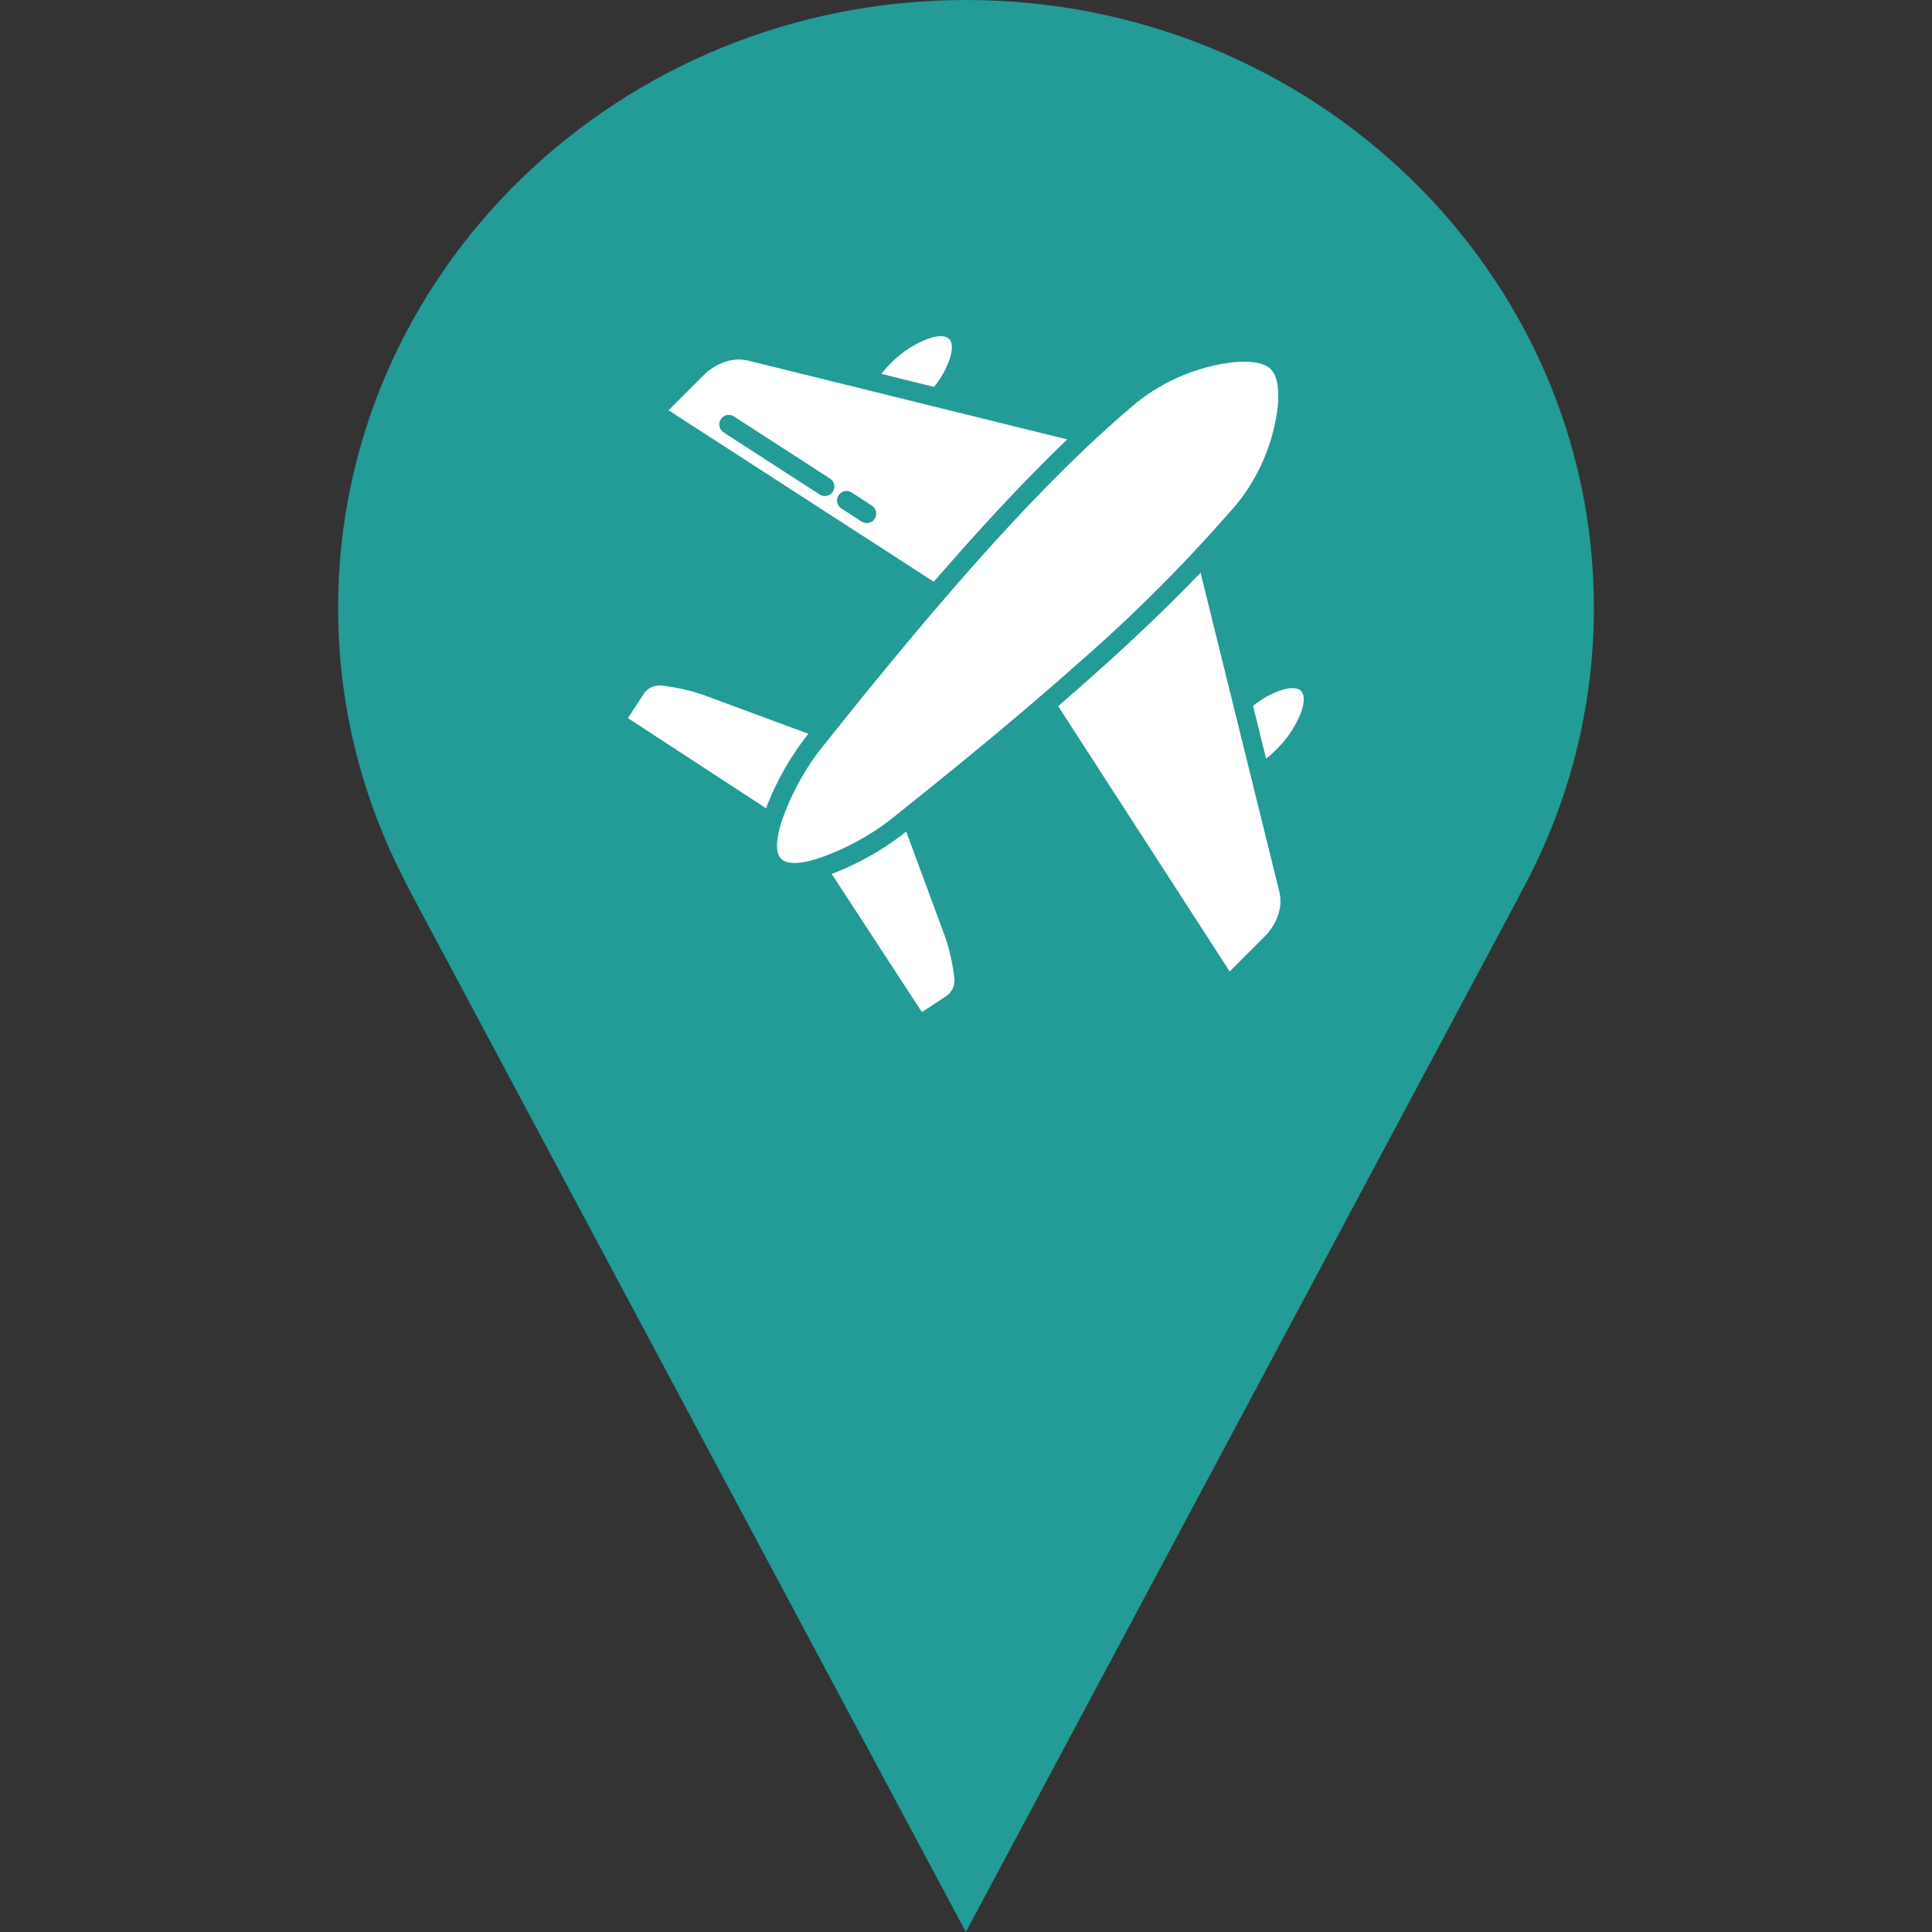
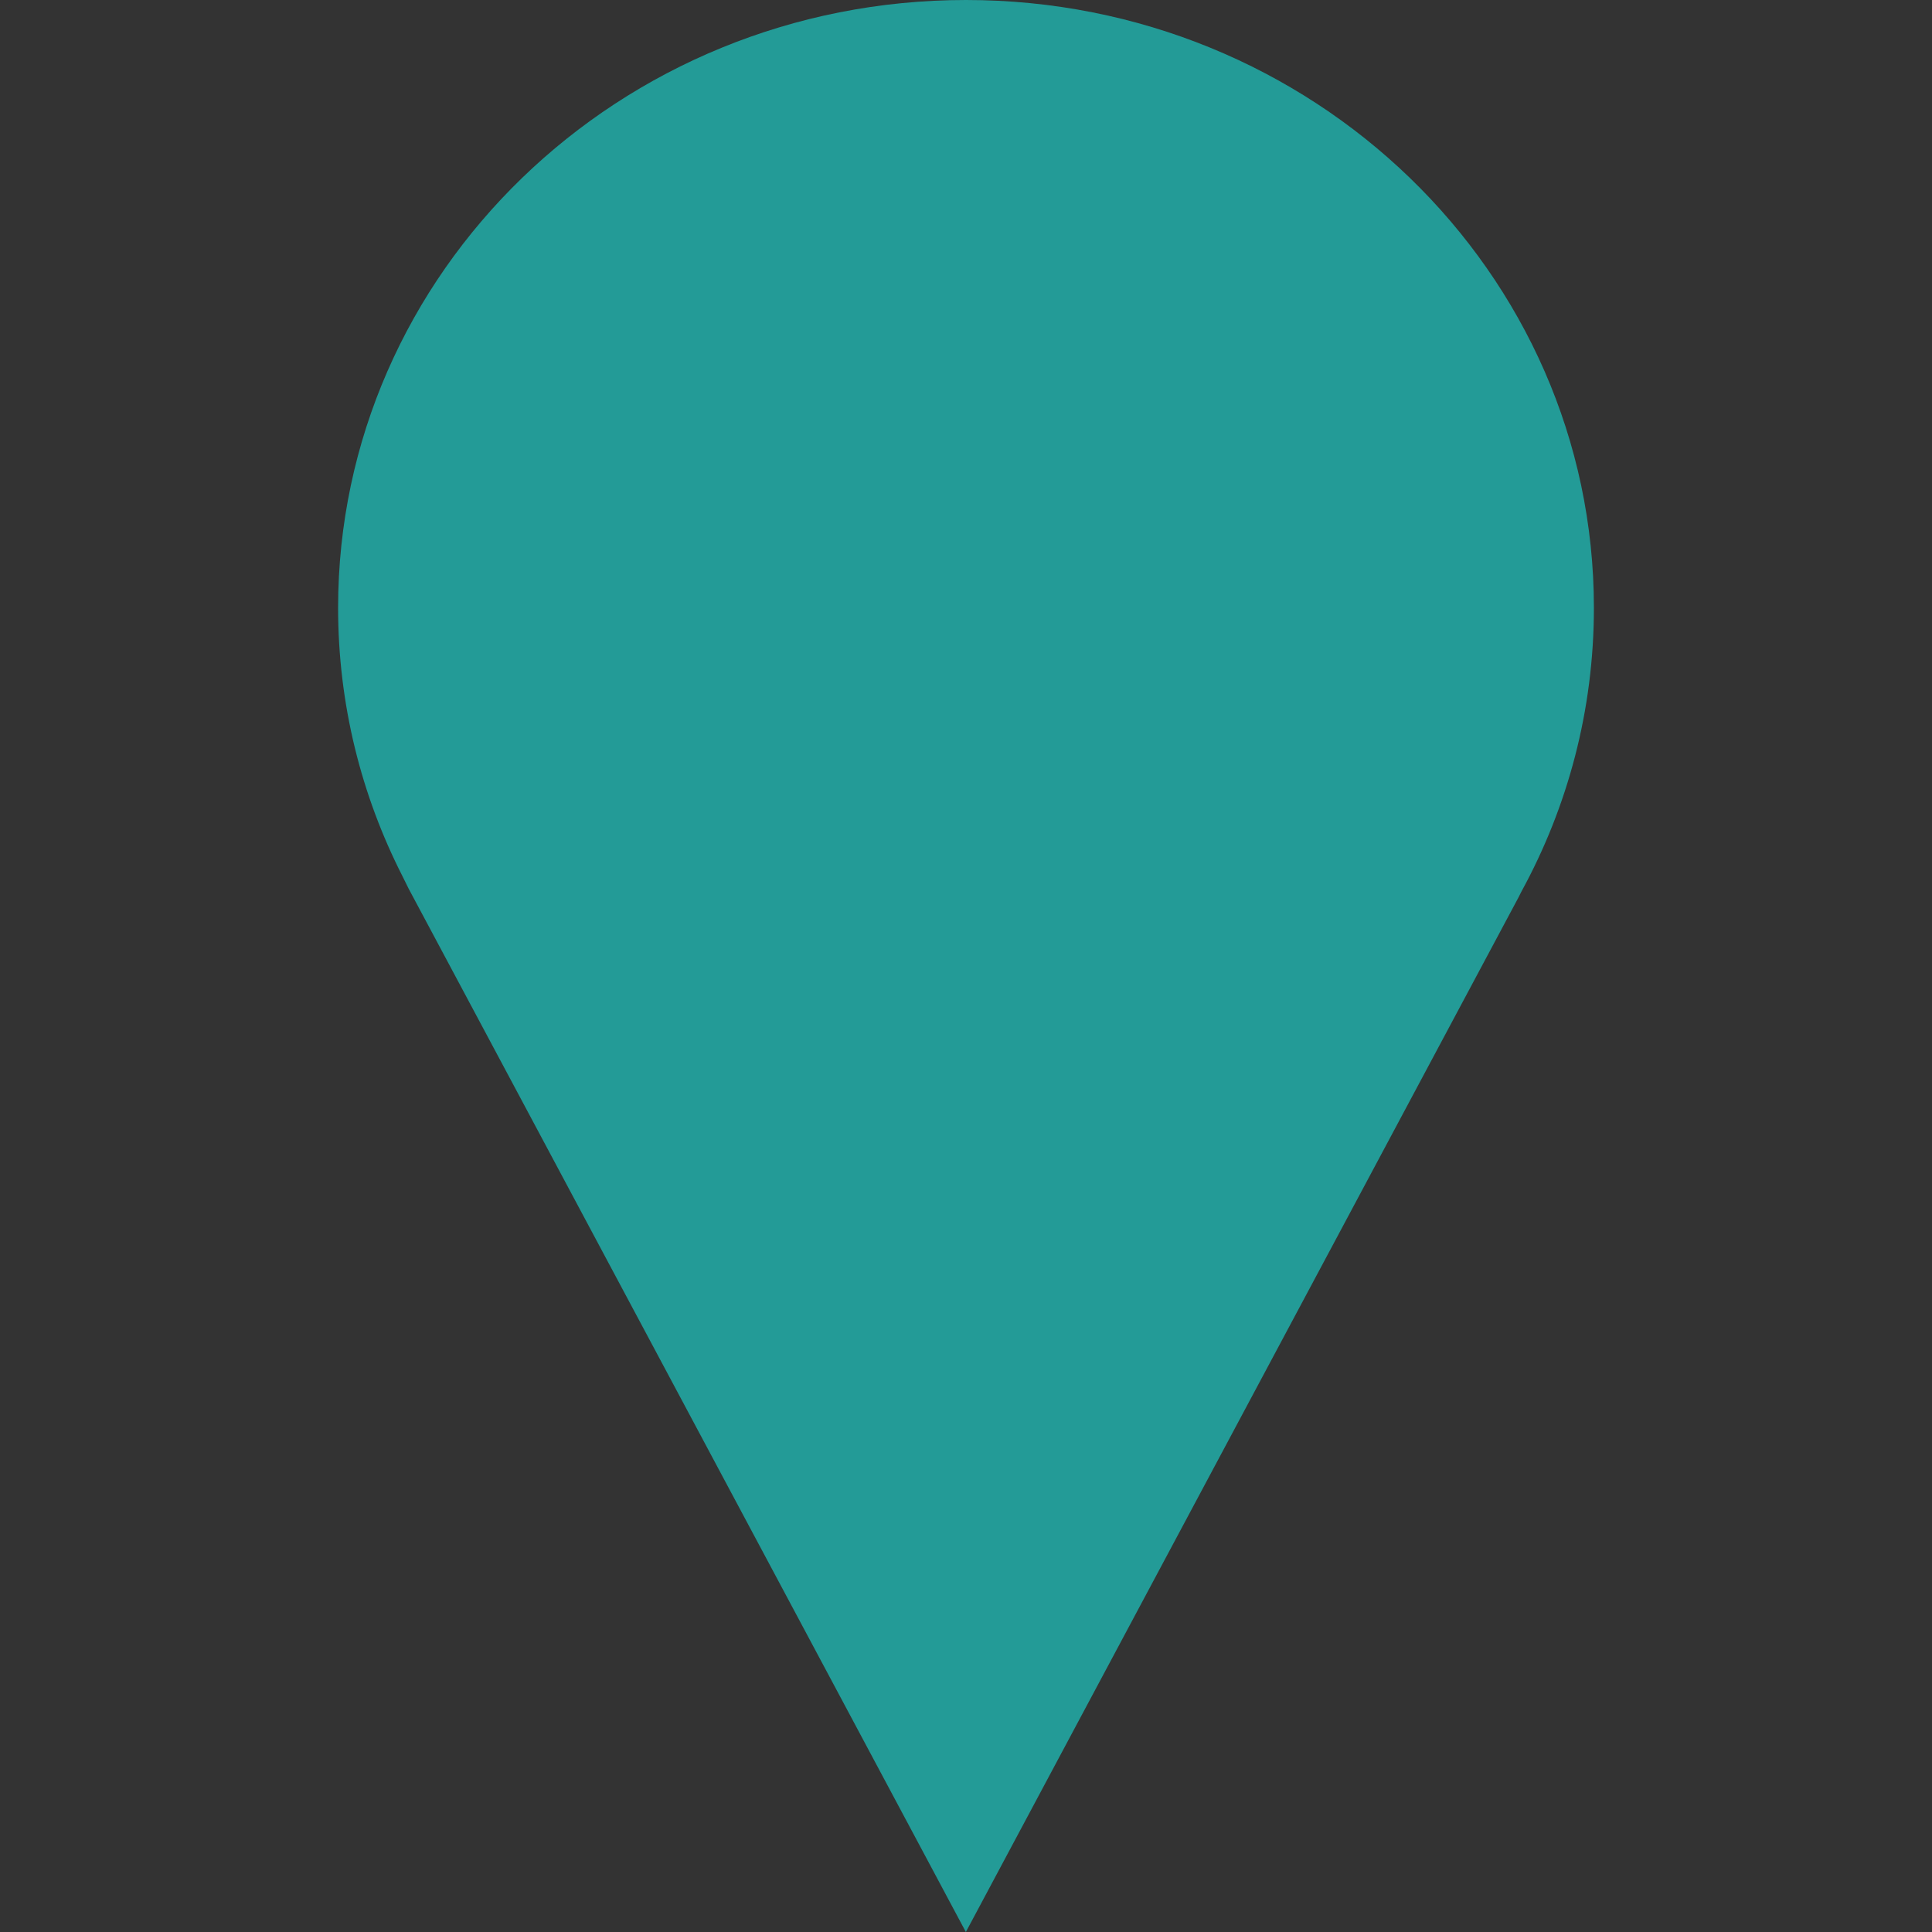
<svg xmlns="http://www.w3.org/2000/svg" xmlns:ns1="http://sodipodi.sourceforge.net/DTD/sodipodi-0.dtd" xmlns:ns2="http://www.inkscape.org/namespaces/inkscape" data-name="Layer 1" viewBox="0 0 40 40" x="0px" y="0px" version="1.1" id="svg5" ns1:docname="aeroportos.svg" width="40" height="40" ns2:version="1.3 (0e150ed6c4, 2023-07-21)" xml:space="preserve">
  <rect x="0" y="0" width="40" height="40" fill="#333333" stroke="none" />
  <defs id="defs5">
    <style id="style1">.cls-1{fill-rule:evenodd;}</style>
  </defs>
  <ns1:namedview id="namedview5" pagecolor="#ffffff" bordercolor="#000000" borderopacity="0.25" ns2:showpageshadow="2" ns2:pageopacity="0.0" ns2:pagecheckerboard="0" ns2:deskcolor="#d1d1d1" ns2:zoom="4.5990225" ns2:cx="60.012753" ns2:cy="54.794252" ns2:window-width="1448" ns2:window-height="1032" ns2:window-x="623" ns2:window-y="38" ns2:window-maximized="0" ns2:current-layer="svg5" />
  <title id="title1">plane, jet, aircraft, airplane, travel</title>
  <rect style="fill:#239b97;fill-opacity:1;stroke:none;stroke-width:0.358;stroke-linecap:round;stroke-linejoin:round;stroke-dasharray:none;paint-order:stroke fill markers" id="rect10" width="16.96" height="15.873" x="11.742" y="4.131" />
  <path d="M 20,0 C 12.82,0 7,5.634 7,12.584 7,14.58 7.48,16.467 8.334,18.143 L 8.462,18.402 19.997,40 31.436,18.585 31.5,18.458 C 32.458,16.704 33,14.705 33,12.584 33,5.634 27.18,0 20,0 Z m 6.236,15.188 -5.456,-2.012 v 1.886 c 0,0.176 -0.045,0.348 -0.13,0.503 l 1.949,1.257 V 17.828 L 20,16.822 17.402,17.828 v -1.006 l 1.949,-1.257 c -0.085,-0.155 -0.13,-0.328 -0.13,-0.503 v -1.886 l -5.456,2.012 V 13.93 L 19.22,9.78 V 7.007 c 0,-0.511 0.189,-1.005 0.533,-1.393 0.062,-0.069 0.152,-0.11 0.247,-0.11 0.095,0 0.185,0.04 0.246,0.11 0.344,0.388 0.533,0.882 0.533,1.393 v 2.773 l 5.456,4.15 v 1.257 z" id="path2" style="fill:#239b97;fill-opacity:1;stroke-width:0.452" />
  <g id="g10" transform="matrix(0.826,0,0,0.826,13,-61.646)" style="fill:#ffffff;fill-opacity:1">
-     <path class="cls-1" d="M 4.526,93.025 1.893,92.051 A 4.938,4.938 0 0 0 0.893,91.823 0.488,0.488 0 0 0 0.416,91.997 L 0,92.631 3.462,94.891 A 7.113,7.113 0 0 1 4.426,93.15 Z M 5.109,96.538 7.369,100 8.003,99.584 A 0.487,0.487 0 0 0 8.177,99.107 4.948,4.948 0 0 0 7.949,98.108 l -0.974,-2.634 -0.125,0.1 a 7.12,7.12 0 0 1 -1.741,0.964 z M 15.998,93.651 c 0.079,-0.065 0.159,-0.138 0.241,-0.22 a 2.643,2.643 0 0 0 0.636,-0.949 c 0.085,-0.242 0.089,-0.439 -0.005,-0.533 -0.082,-0.082 -0.247,-0.088 -0.453,-0.03 a 2.226,2.226 0 0 0 -0.747,0.408 l 0.327,1.324 z m -9.649,-9.649 1.324,0.327 a 2.227,2.227 0 0 0 0.408,-0.747 c 0.058,-0.206 0.053,-0.37 -0.03,-0.453 -0.094,-0.094 -0.291,-0.089 -0.533,-0.005 a 2.643,2.643 0 0 0 -0.949,0.636 C 6.487,83.843 6.414,83.924 6.349,84.002 Z m 4.664,1.643 c -0.89,0.854 -1.785,1.803 -2.667,2.796 Q 8.006,88.824 7.668,89.214 L 1.019,84.916 1.88,84.055 A 1.425,1.425 0 0 1 2.443,83.699 1.06,1.06 0 0 1 3.025,83.673 l 7.987,1.973 z m 0.657,0.037 c 0.366,-0.341 0.73,-0.664 1.091,-0.966 a 4.809,4.809 0 0 1 1.952,-0.927 c 0.627,-0.139 1.177,-0.127 1.401,0.097 0.224,0.224 0.237,0.774 0.097,1.401 a 4.809,4.809 0 0 1 -0.927,1.952 39.542,39.542 0 0 1 -4.043,4.058 q -0.44,0.392 -0.892,0.779 l -0.007,0.005 a 0.239,0.239 0 0 0 -0.055,0.049 c -1.105,0.949 -2.242,1.875 -3.344,2.758 q -0.007,0.005 -0.013,0.011 -0.189,0.151 -0.376,0.3 a 6.388,6.388 0 0 1 -1.797,0.955 c -0.402,0.125 -0.757,0.162 -0.915,0.004 -0.146,-0.146 -0.125,-0.462 -0.022,-0.828 0.001,-0.003 0.002,-0.007 0.003,-0.01 0.007,-0.025 0.015,-0.051 0.023,-0.077 a 6.392,6.392 0 0 1 0.955,-1.797 q 0.149,-0.186 0.3,-0.375 c 0.004,-0.004 0.007,-0.009 0.011,-0.014 0.881,-1.101 1.807,-2.237 2.755,-3.341 a 0.235,0.235 0 0 0 0.052,-0.058 c 0.002,-0.004 0.005,-0.007 0.007,-0.011 Q 8.311,89.2 8.702,88.76 C 9.677,87.662 10.667,86.619 11.646,85.704 a 0.268,0.268 0 0 0 0.023,-0.021 z m -6.319,1.695 0.497,0.322 A 0.238,0.238 0 1 0 6.105,87.299 L 5.608,86.977 A 0.238,0.238 0 0 0 5.35,87.377 Z M 2.4,85.471 4.806,87.026 A 0.238,0.238 0 1 0 5.064,86.626 L 2.659,85.071 a 0.238,0.238 0 1 0 -0.258,0.4 z m 13.221,8.647 0.706,2.858 a 1.06,1.06 0 0 1 -0.026,0.583 1.427,1.427 0 0 1 -0.356,0.562 l -0.861,0.861 -4.299,-6.65 q 0.39,-0.337 0.773,-0.677 c 0.993,-0.882 1.943,-1.777 2.796,-2.668 l 1.263,5.114 c 0.001,0.005 0.002,0.011 0.004,0.016 z" id="path1-7" style="fill:#ffffff;fill-opacity:1;stroke-width:0.169" />
-   </g>
+     </g>
</svg>